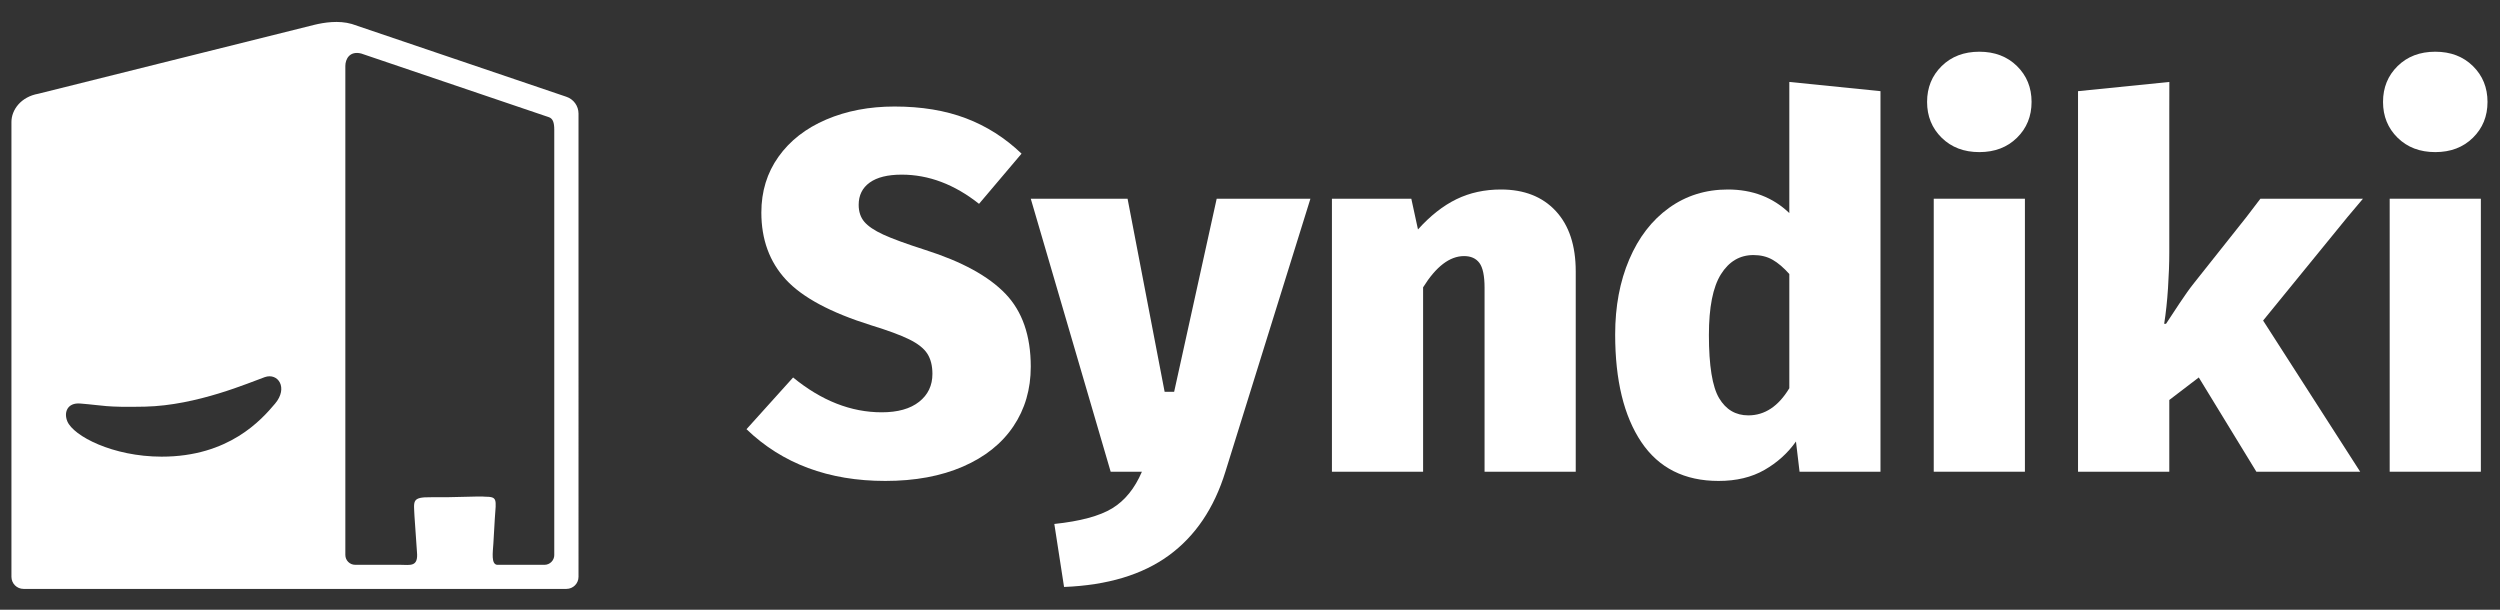
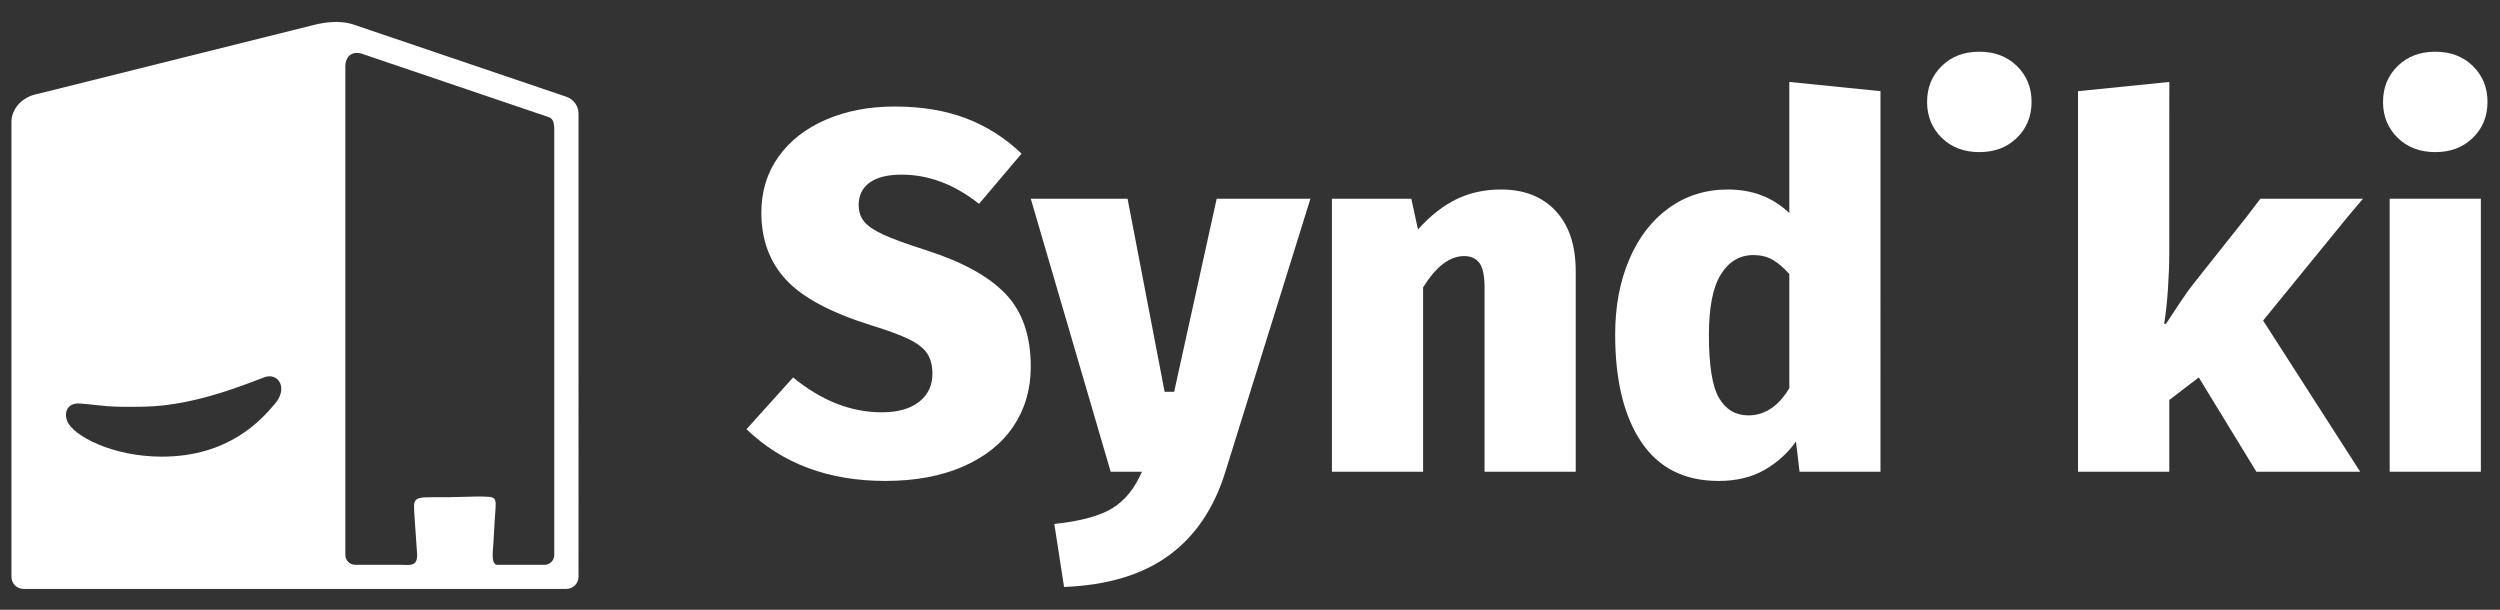
<svg xmlns="http://www.w3.org/2000/svg" id="Layer_1" version="1.1" viewBox="0 0 2050 500">
  <rect x="0" y="0" width="2050" height="500" fill="#333333" stroke="none" />
  <defs>
    <style>
      .st0 {
        fill: #fff;
      }

      .st1 {
        fill: #939598;
      }
    </style>
  </defs>
-   <path class="st1" d="M477.98,111.55" />
  <path class="st0" d="M464.37,79.33l-175.85-59.66c-10.94-3.15-22.82-1.22-30.8.7L31.47,76.86c-14.48,2.57-22.09,13.36-22.09,23.12v373.02c0,5.47,4.44,9.9,9.91,9.9h445.18c5.47,0,9.91-4.43,9.91-9.9V93.15c0-6.28-4.04-11.86-10.02-13.82ZM225.55,330.99c-11.11,13.17-37.79,43.54-93.09,43.47-39.92-.05-72.29-16.91-77.28-29.02-2.98-7.23,0-15.4,10.64-14.55,19.2,1.53,20.37,3.27,53.11,2.56,42.69-.93,85.91-19.91,98.23-24.22,10.77-3.76,19.4,8.7,8.38,21.77ZM454.51,455.07c0,4.47-3.61,8.08-8.06,8.08h-38.84c-4.94-.59-3.54-9.95-3.04-17.52l1.17-20.24c1.19-16.47,2.3-18-8.31-18.12-3.5-.57-23.73.7-44.2.46-15.81-.18-13.87,3.11-13.35,15.62l2.03,29.31c1.19,12.43-5.45,10.55-13.79,10.48h-36.88c-4.45,0-8.06-3.62-8.06-8.08V54.1c0-5.63,3.51-12.57,13.02-10.21l154.02,52.25c3.16,1.17,4.28,4.4,4.28,10.24v348.69Z" />
  <g>
    <path class="st0" d="M758.71,204.95c-15.68-5.04-27.16-9.24-34.44-12.6-7.28-3.36-12.46-6.86-15.54-10.5-3.08-3.64-4.62-8.26-4.62-13.86,0-7.84,3.01-13.93,9.03-18.27,6.02-4.34,14.77-6.51,26.25-6.51,22.12,0,43.26,7.98,63.42,23.94l34.86-41.16c-13.44-12.88-28.63-22.54-45.57-28.98-16.94-6.44-36.47-9.66-58.59-9.66-20.72,0-39.42,3.57-56.07,10.71-16.66,7.14-29.68,17.29-39.06,30.45-9.38,13.16-14.07,28.42-14.07,45.78,0,22.12,6.72,40.46,20.16,55.02,13.44,14.56,36.68,27.02,69.72,37.38,13.72,4.2,24.15,8.05,31.29,11.55,7.14,3.5,12.11,7.42,14.91,11.76,2.79,4.34,4.2,9.87,4.2,16.59,0,9.52-3.64,17.16-10.92,22.89-7.28,5.74-17.5,8.61-30.66,8.61-25.2,0-49.42-9.52-72.66-28.56l-38.22,42.42c29.4,28.28,67.34,42.42,113.82,42.42,24.36,0,45.57-3.92,63.63-11.76,18.06-7.84,31.85-18.83,41.37-32.97,9.52-14.14,14.28-30.45,14.28-48.93,0-25.48-6.93-45.42-20.79-59.85-13.86-14.42-35.77-26.39-65.73-35.91Z" />
    <path class="st0" d="M962.79,321.29h-7.79l-30.39-158.34h-79.38l65.52,223.86h25.62c-5.88,13.72-14,23.73-24.36,30.03-10.36,6.3-26.18,10.57-47.46,12.81l7.98,51.66c35.56-1.4,64.19-10.01,85.89-25.83,21.7-15.82,37.17-38.71,46.41-68.67l69.72-223.86h-76.86l-34.89,158.34Z" />
    <path class="st0" d="M1230.78,155.39c-13.44,0-25.62,2.66-36.54,7.98-10.92,5.32-21.42,13.58-31.5,24.78l-5.46-25.2h-65.1v223.86h74.76v-151.2c10.64-17.08,21.84-25.62,33.6-25.62,5.6,0,9.8,1.89,12.6,5.67,2.8,3.78,4.2,10.57,4.2,20.37v150.78h74.76v-164.22c0-21.28-5.46-37.8-16.38-49.56-10.92-11.76-25.9-17.64-44.94-17.64Z" />
    <path class="st0" d="M1467.24,174.71c-13.44-12.88-30.24-19.32-50.4-19.32-18.2,0-34.3,5.04-48.3,15.12-14,10.08-24.85,24.15-32.55,42.21-7.71,18.06-11.55,38.57-11.55,61.53,0,37.52,7.14,66.92,21.42,88.2,14.28,21.28,35.42,31.92,63.42,31.92,14.56,0,27.09-3.01,37.59-9.03,10.5-6.02,19.11-13.79,25.83-23.31l2.94,24.78h66.36V74.75l-74.76-7.56v107.52ZM1467.24,318.35c-8.96,14.84-20.16,22.26-33.6,22.26-10.36,0-18.34-4.69-23.94-14.07-5.6-9.38-8.4-26.67-8.4-51.87,0-22.68,3.29-39.27,9.87-49.77,6.58-10.5,15.47-15.75,26.67-15.75,5.88,0,11.06,1.26,15.54,3.78,4.48,2.52,9.1,6.44,13.86,11.76v93.66Z" />
    <path class="st0" d="M1623.05,42.41c-12.6,0-22.89,3.92-30.87,11.76-7.98,7.84-11.97,17.64-11.97,29.4s3.99,21.56,11.97,29.4c7.98,7.84,18.27,11.76,30.87,11.76s22.89-3.92,30.87-11.76c7.98-7.84,11.97-17.64,11.97-29.4s-3.99-21.56-11.97-29.4c-7.98-7.84-18.27-11.76-30.87-11.76Z" />
-     <rect class="st0" x="1585.67" y="162.95" width="74.76" height="223.86" />
    <path class="st0" d="M1996.92,124.73c12.6,0,22.89-3.92,30.87-11.76,7.98-7.84,11.97-17.64,11.97-29.4s-3.99-21.56-11.97-29.4c-7.98-7.84-18.27-11.76-30.87-11.76s-22.89,3.92-30.87,11.76c-7.98,7.84-11.97,17.64-11.97,29.4s3.99,21.56,11.97,29.4c7.98,7.84,18.27,11.76,30.87,11.76Z" />
    <rect class="st0" x="1959.54" y="162.95" width="74.76" height="223.86" />
    <path class="st0" d="M1937.61,162.95h-84.09l-11.53,15.12-42.8,53.92c-3.56,4.45-7.55,10.03-12,16.76-4.45,6.73-8.13,12.32-11.04,16.76h-1.52c1.4-8.76,2.44-18.5,3.14-29.23.7-10.73,1.05-20.47,1.05-29.23v-116.54l.05-23.31-74.89,7.56v312.06h74.84v-58.84l24.18-18.47,47.23,77.31h85.12l-79.6-123.97,69.12-84.77,12.74-15.12Z" />
  </g>
</svg>